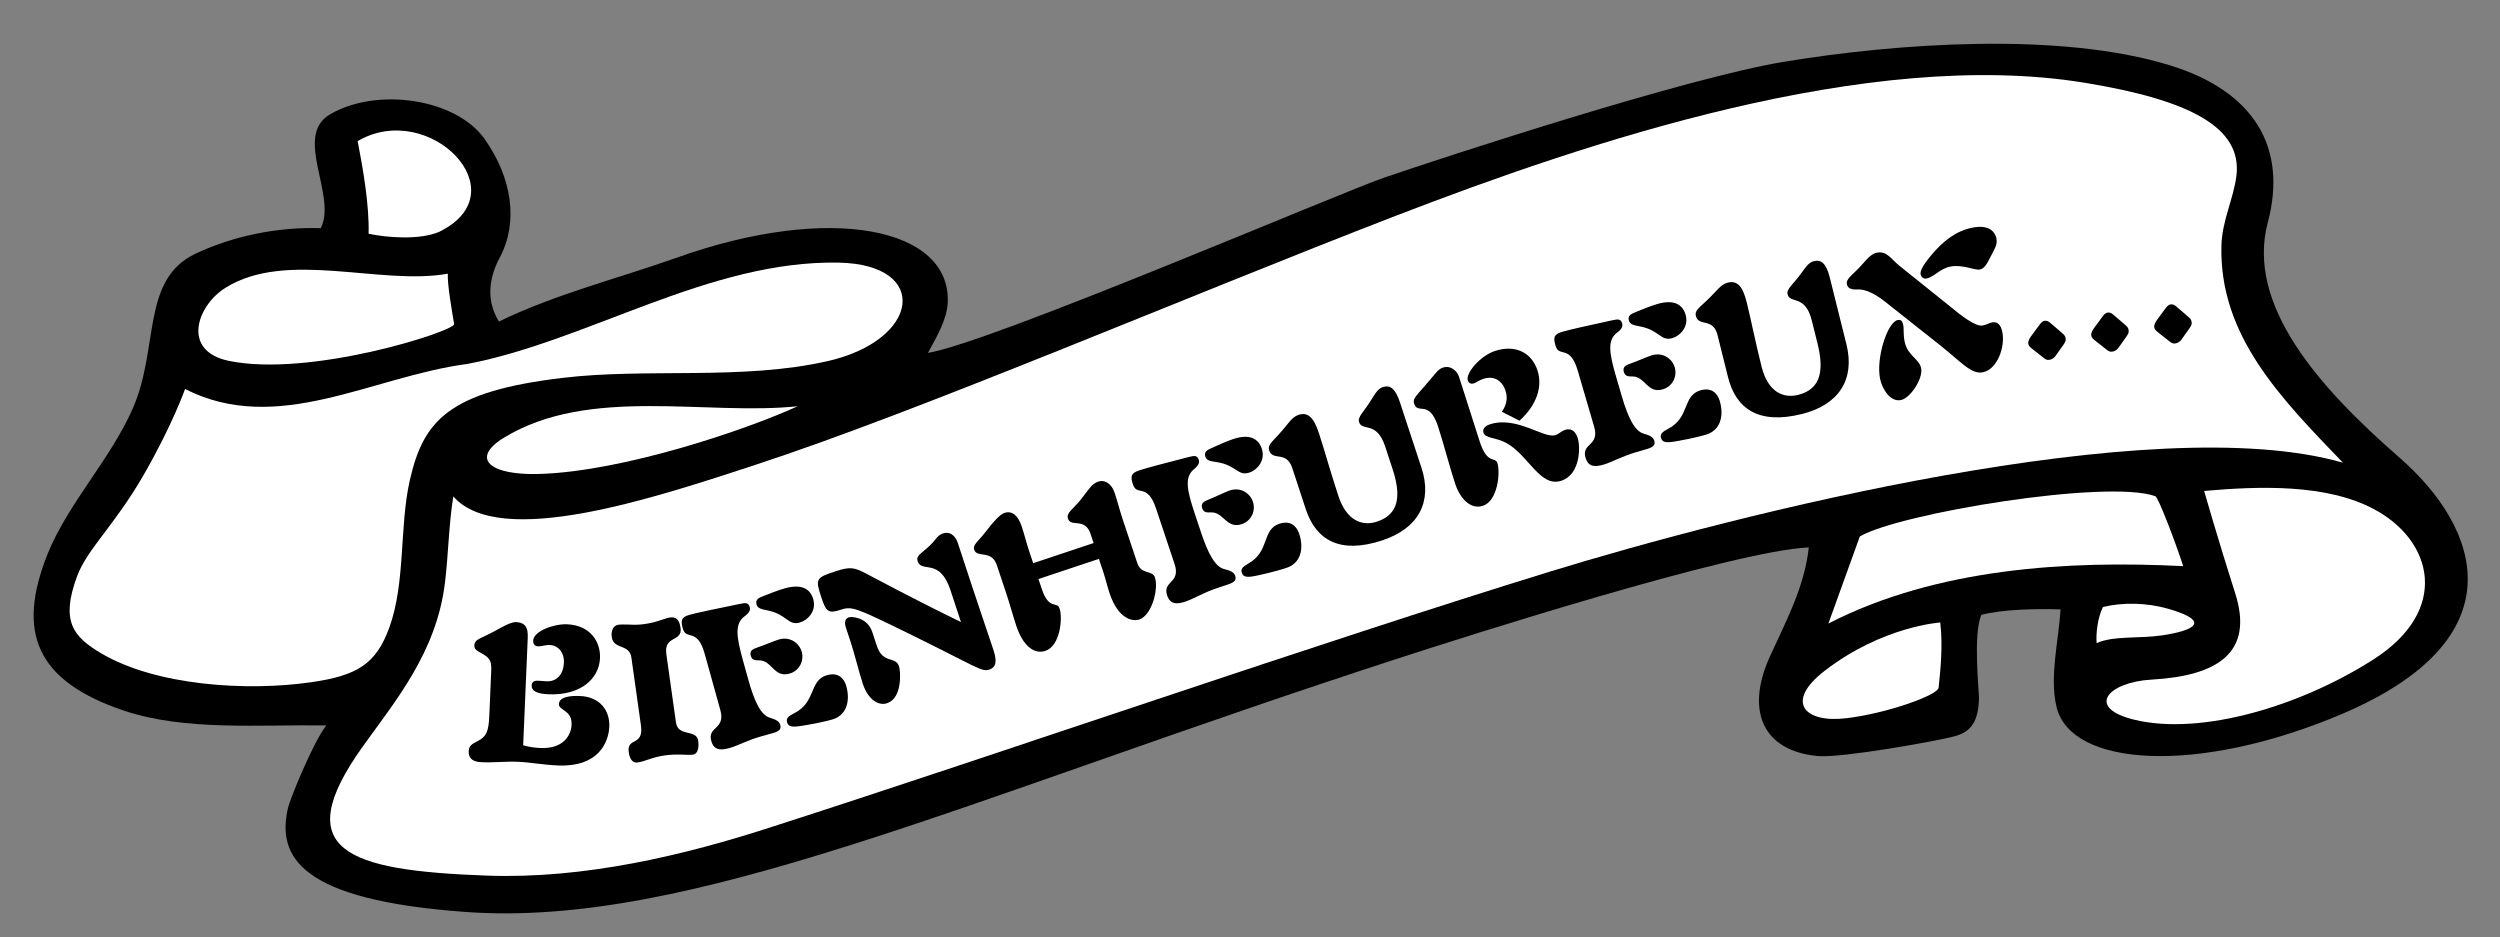
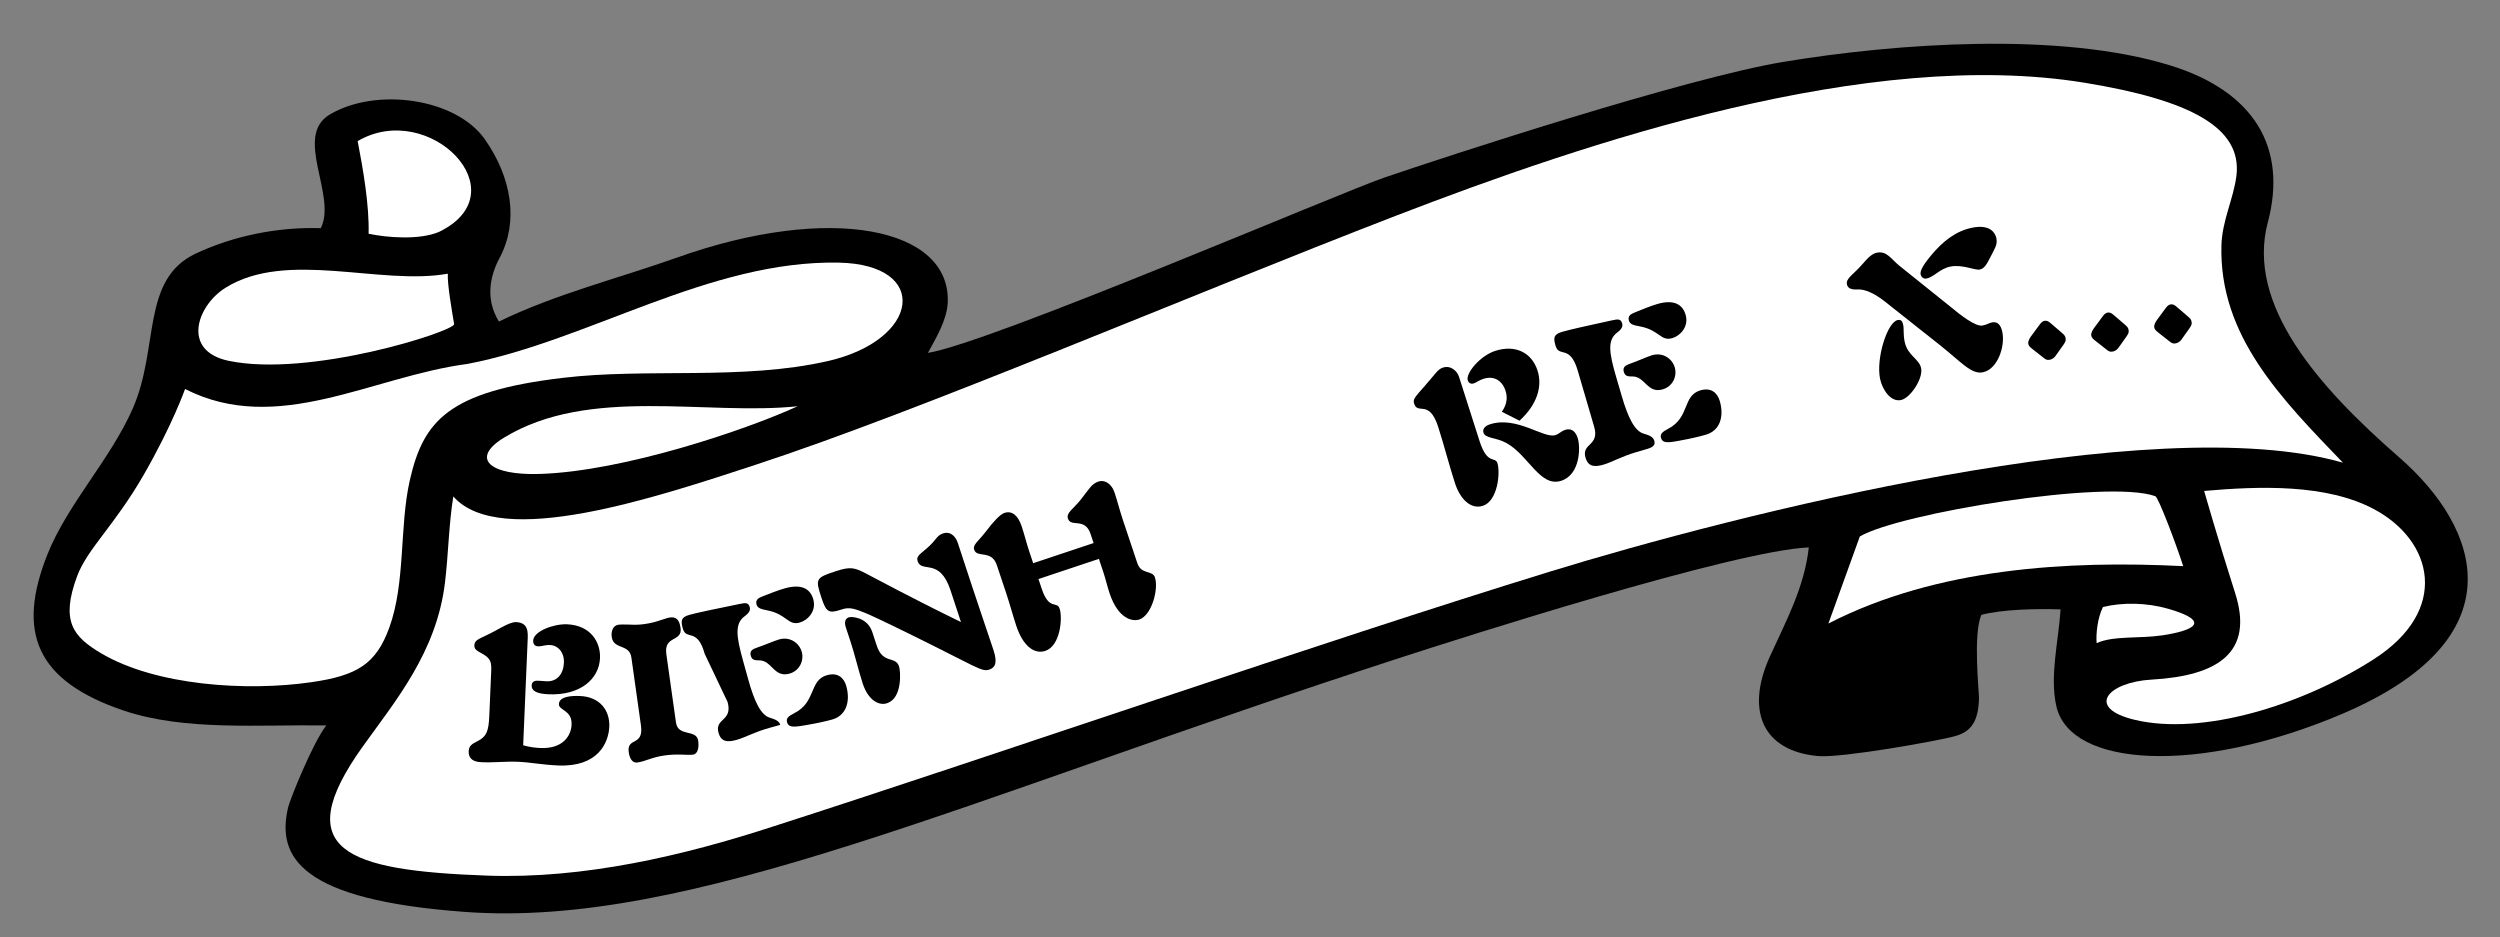
<svg xmlns="http://www.w3.org/2000/svg" version="1.1" id="Calque_1" x="0px" y="0px" width="453px" height="169.833px" viewBox="5.833 0 453 169.833" enable-background="new 5.833 0 453 169.833" xml:space="preserve">
  <rect x="5.833" y="0" width="453" height="169.833" fill="#808080" stroke="none" />
  <g id="Calque_3">
    <path d="M90.122,165.242c40.799,2.988,90.019-20.285,169.168-45.973c11.574-3.764,60.793-19.514,74.299-20.078   c-0.801,7.271-4.176,13.428-7.059,19.785c-4.402,9.715-1.41,17.09,8.732,18.023c4.23,0.389,22.145-2.812,24.934-3.644   c2.646-0.776,4.123-2.407,4.229-6.844c0.018-1.125-1.113-11.646,0.436-15.106c3.84-0.984,9.656-1.13,14.348-0.984   c-0.355,5.646-2.018,12.168-0.752,17.604c2.566,11.021,25.729,12.375,51.645,1.386c32.07-13.588,25.395-33.533,10.443-46.552l0,0   c-14.58-12.717-27.76-27.598-23.787-42.557c3.602-13.553-2.451-23.748-17.729-28.463c-19.896-6.135-49.584-4.021-70.072-0.619   c-17.779,2.952-61.058,17.125-72.24,20.943c-8.107,2.77-71.376,29.936-82.75,31.785c1.415-2.627,3.433-5.875,3.591-9.083   c0.646-13.597-21.234-18.079-48.994-8.209c-10.779,3.827-22.013,6.597-32.33,11.61c-2.355-3.858-1.803-7.92,0.123-11.535   c3.522-6.57,2.17-14.612-2.683-21.504c-5.207-7.399-19.586-9.475-28.05-4.5c-6.688,3.93,1.331,14.754-1.67,20.619   c-7.694-0.246-15.72,1.354-22.646,4.598c-9.988,4.685-6.569,17.104-11.443,28.134c-4.064,9.219-11.812,17.271-15.451,26.415   c-5.59,14.06-2.087,22.896,13.856,28.271c11.048,3.729,24.697,2.5,36.686,2.686c-2.487,3.197-6.579,13.441-6.899,14.777   C55.855,155.384,60.363,163.076,90.122,165.242" />
    <g id="int-blanc_1_">
      <path fill="#FFFFFF" d="M85.449,41.989c-3.551,1.56-9.559,1.067-12.827,0.364c0.142-5.125-0.989-11.664-1.981-16.783    C83.538,17.99,100.148,34.786,85.449,41.989L85.449,41.989z" />
      <path fill="#FFFFFF" d="M46.689,52.148c11.104-6.938,28.032-0.355,40.29-2.554c-0.119,1.828,0.732,6.662,1.143,9.158    c-0.206,1.354-26.144,9.687-40.843,6.632C38.647,63.593,41.53,55.361,46.689,52.148L46.689,52.148z" />
      <path fill="#FFFFFF" d="M62.299,123.607c-11.737,1.715-28.274,0.646-38.21-5.271c-4.914-2.938-7.37-5.694-4.254-14.002    c1.828-4.863,6.771-9.166,11.979-18.192c5.283-9.166,7.551-15.656,7.551-15.656c16.773,8.537,33.833-2.269,51.174-4.541    c21.902-4.195,43.805-18.809,67.275-18.355c16.643,0.326,14.766,14.023-2,17.842c-15.474,3.529-32.722,1.209-48,3.037    c-20.738,2.461-25.271,7.762-27.727,18.581c-1.902,8.43-0.742,18.52-3.714,26.676C73.982,120.316,70.557,122.41,62.299,123.607    L62.299,123.607z" />
      <path fill="#FFFFFF" d="M150.37,73.611c-9.384,4.303-31.5,11.77-46.652,12.266c-9.256,0.31-12.704-2.83-6.544-6.583    C112.596,69.898,133.775,75.355,150.37,73.611L150.37,73.611z" />
      <path fill="#FFFFFF" d="M286.812,103.535c-41.645,12.812-101.295,33.504-140.979,46.252c-16.059,5.229-34.203,9.521-51.785,8.873    c-25.541-0.924-35.935-4.555-22.51-23.354c5.902-8.264,13.398-17.094,14.924-29.727c0.625-5.16,0.686-10.554,1.512-15.627    c8.42,9.676,36.801,0.151,54.743-5.724c29.86-9.772,78.28-30.56,116.058-45.137C293.373,25.753,344.353,8.575,383.605,15    c19.027,3.124,28.523,8.077,27.471,16.831c-0.514,4.166-2.615,8.174-2.721,12.655c-0.432,16.334,10.793,27.707,22.023,39.357    C395.99,73.93,320.007,93.33,286.812,103.535L286.812,103.535z" />
-       <path fill="#FFFFFF" d="M357.105,124.625c-0.143,1.32-9.244,4.623-16.732,5.521c-7.594,0.904-11.193-2.973-3.926-8.586    c10.488-8.104,20.959-8.766,20.959-8.766C357.919,117.087,357.427,121.578,357.105,124.625L357.105,124.625z" />
      <path fill="#FFFFFF" d="M337.138,112.982l5.695-15.775c7.148-4.205,44.895-10.42,53.551-7.295    c0.541,0.195,3.729,8.562,5.045,12.674C380.714,101.531,356.75,102.893,337.138,112.982L337.138,112.982z" />
      <path fill="#FFFFFF" d="M386.888,109.994c3.518-0.873,7.914-0.812,11.846,0.324c8.182,2.377,4.254,4-1.062,4.801    c-4.191,0.633-8.867,0.029-11.93,1.414C385.603,114.828,385.9,111.98,386.888,109.994L386.888,109.994z" />
      <path fill="#FFFFFF" d="M435.978,119.441c-13.229,8.494-31.166,13.854-43.234,11.014c-9.141-2.152-5.018-6.848,2.938-7.309    c12.188-0.688,18.562-4.996,15.17-15.643c-3.252-10.197-5.629-18.545-5.629-18.545c9.914-0.869,22.17-1.336,30.871,3.352    C446.667,97.998,449.855,110.521,435.978,119.441" />
    </g>
    <path fill="none" d="M442.378,63.844C407.99,53.93,332.007,73.33,298.812,83.535l0,0c-41.645,12.812-101.294,33.504-140.978,46.252   c-16.059,5.229-34.203,9.521-51.785,8.873c-7.233-0.262-13.252-0.74-17.858-1.72" />
    <g enable-background="new    ">
      <path d="M94.838,121.65c0.066-1.547-0.004-2.342-1.696-3.243c-1.014-0.548-1.383-0.815-1.354-1.499    c0.035-0.827,0.633-1.054,2.081-1.749c2.046-0.921,4.222-2.485,5.466-2.433c2.278,0.097,2.17,1.822,2.106,3.332l-0.81,18.988    c1.162,0.338,2.297,0.459,3.126,0.494c4.075,0.174,5.561-2.213,5.646-4.227c0.115-2.697-2.348-2.551-2.297-3.737    c0.06-1.402,2.314-1.522,3.833-1.458c3.592,0.154,5.424,2.609,5.298,5.559c-0.124,2.913-2.042,7.335-9.259,7.027    c-2.936-0.125-5.027-0.574-7.305-0.672c-2.176-0.093-4.297,0.177-6.472,0.084c-0.656-0.027-2.522-0.071-2.439-2.014    c0.042-0.971,0.608-1.307,1.598-1.805c1.627-0.832,2.013-1.752,2.134-4.593L94.838,121.65z M114.555,119.248    c-0.16,3.74-3.508,6.805-9.343,6.555c-2.175-0.092-3.086-0.635-3.045-1.606c0.024-0.575,0.417-0.883,1.109-0.854    c0.829,0.036,1.241,0.089,1.622,0.104c1.898,0.082,3.031-1.347,3.117-3.361c0.08-1.869-1.076-3.145-2.492-3.205    c-1.035-0.043-1.395,0.266-2.224,0.229c-0.587-0.024-0.88-0.434-0.854-1.045c0.072-1.69,3.728-3.048,6.145-2.944    C112.905,113.304,114.676,116.408,114.555,119.248z" />
    </g>
    <g enable-background="new    ">
      <path d="M120.237,119.125c-0.352-2.495-3.229-1.362-3.56-3.714c-0.141-0.998,0.231-2.069,1.19-2.204    c0.615-0.087,1.252-0.031,2.021-0.031c0.738,0.042,1.614,0.063,2.709-0.091c1.266-0.179,2.204-0.455,2.903-0.7    c0.738-0.213,1.265-0.433,1.71-0.495c1.096-0.154,1.723,0.339,1.944,1.907c0.362,2.566-3.062,1.304-2.58,4.726l1.749,12.403    c0.372,2.638,3.722,1.147,4.023,3.286c0.181,1.283-0.079,2.411-0.935,2.531c-0.992,0.14-2.715-0.198-5.145,0.144    c-2.361,0.333-3.411,1.062-4.951,1.279c-0.821,0.116-1.376-0.605-1.552-1.853c-0.397-2.816,2.755-1.007,2.212-4.855    L120.237,119.125z" />
    </g>
    <g enable-background="new    ">
-       <path d="M133.529,118.486c-1.349-4.855-3.346-2.358-3.963-4.578c-0.395-1.421-0.358-2.066,1.207-2.502    c1.432-0.396,4.586-1.05,9.136-1.979c1.051-0.216,1.547-0.24,1.778,0.59c0.145,0.521-0.073,1.029-0.909,1.637    c-1.852,1.336-1.525,3.673-0.312,8.043l0.974,3.503c1.06,3.814,2.235,6.365,3.874,6.844c1.097,0.331,1.721,0.642,1.904,1.302    c0.202,0.729-0.11,1.151-1.309,1.484l-1.965,0.546c-2.764,0.769-4.394,1.744-5.959,2.179c-1.599,0.444-2.794,0.402-3.267-1.297    c-0.741-2.67,2.627-2.038,1.645-5.575L133.529,118.486z M143.005,117.347c1.347-0.447,3.201-1.262,4.033-1.493    c1.932-0.536,3.621,0.636,4.074,2.267c0.434,1.562-0.375,3.429-2.24,3.947c-2.797,0.777-3.178-2.403-5.439-2.41    c-0.791-0.005-1.339-0.04-1.561-0.838C141.631,117.953,142.183,117.613,143.005,117.347z M143.98,108.073    c1.16-0.471,2.976-1.163,4.108-1.478c3.063-0.852,4.595,0.143,5.116,2.017c0.597,2.149-1.026,3.796-2.458,4.193    c-2.164,0.601-2.281-1.495-5.887-2.212c-1.101-0.217-1.754-0.372-1.947-1.065C142.653,108.591,143.433,108.3,143.98,108.073z     M159.184,124.322c0.8,2.878-0.087,5.367-2.551,6.051c-0.999,0.278-2.34,0.613-5.082,1.076c-2.189,0.384-2.866,0.273-3.106-0.594    c-0.183-0.66,0.173-1.057,1.338-1.642c3.964-1.999,2.646-5.967,5.91-6.874C157.624,121.803,158.76,122.795,159.184,124.322z" />
+       <path d="M133.529,118.486c-1.349-4.855-3.346-2.358-3.963-4.578c-0.395-1.421-0.358-2.066,1.207-2.502    c1.432-0.396,4.586-1.05,9.136-1.979c1.051-0.216,1.547-0.24,1.778,0.59c0.145,0.521-0.073,1.029-0.909,1.637    c-1.852,1.336-1.525,3.673-0.312,8.043l0.974,3.503c1.06,3.814,2.235,6.365,3.874,6.844c1.097,0.331,1.721,0.642,1.904,1.302    l-1.965,0.546c-2.764,0.769-4.394,1.744-5.959,2.179c-1.599,0.444-2.794,0.402-3.267-1.297    c-0.741-2.67,2.627-2.038,1.645-5.575L133.529,118.486z M143.005,117.347c1.347-0.447,3.201-1.262,4.033-1.493    c1.932-0.536,3.621,0.636,4.074,2.267c0.434,1.562-0.375,3.429-2.24,3.947c-2.797,0.777-3.178-2.403-5.439-2.41    c-0.791-0.005-1.339-0.04-1.561-0.838C141.631,117.953,142.183,117.613,143.005,117.347z M143.98,108.073    c1.16-0.471,2.976-1.163,4.108-1.478c3.063-0.852,4.595,0.143,5.116,2.017c0.597,2.149-1.026,3.796-2.458,4.193    c-2.164,0.601-2.281-1.495-5.887-2.212c-1.101-0.217-1.754-0.372-1.947-1.065C142.653,108.591,143.433,108.3,143.98,108.073z     M159.184,124.322c0.8,2.878-0.087,5.367-2.551,6.051c-0.999,0.278-2.34,0.613-5.082,1.076c-2.189,0.384-2.866,0.273-3.106-0.594    c-0.183-0.66,0.173-1.057,1.338-1.642c3.964-1.999,2.646-5.967,5.91-6.874C157.624,121.803,158.76,122.795,159.184,124.322z" />
    </g>
    <g enable-background="new    ">
      <path d="M178.067,106.967c-1.98-6.018-5.226-3.054-5.958-5.276c-0.337-1.026,0.647-1.351,2.172-2.8    c1.22-1.158,1.345-1.883,2.461-2.25c1.182-0.389,2.197,0.376,2.659,1.777l2.701,8.207c1.294,3.932,2.789,8.252,3.746,11.159    c0.765,2.324,0.322,3.189-0.761,3.547c-1.379,0.453-2.132-0.397-13.897-6.188c-10.543-5.171-10.962-5.336-13.129-4.623    c-2.101,0.691-2.554,0.311-3.387-2.22c-1.125-3.419-1.038-3.601,2.54-4.777c2.79-0.919,3.483-0.691,5.775,0.524    c7.979,4.234,13.51,6.998,16.969,8.665L178.067,106.967z M164.696,116.976c1.136,3.453,3.394,1.802,4.047,3.784    c0.292,0.89,0.617,5.746-2.173,6.664c-1.543,0.508-3.439-0.61-4.407-3.551c-0.731-2.223-1.403-5.147-2.213-7.609l-0.855-2.599    c-0.292-0.889-0.155-1.577,0.567-1.815c0.459-0.151,3.335-0.037,4.224,2.665L164.696,116.976z" />
    </g>
    <g enable-background="new    ">
      <path d="M203.993,98.401l-0.559-1.673c-1.003-3.005-3.547-1.131-4.083-2.734c-0.365-1.094,0.9-1.668,2.359-3.521    c1.512-1.909,1.907-2.8,3.186-3.228c0.853-0.284,2.25,0.084,2.912,2.064c0.456,1.365,0.918,3.184,1.511,4.961l2.6,7.783    c0.706,2.117,2.736,1.212,3.192,2.577c0.684,2.049-0.551,6.862-2.846,7.629c-1.213,0.405-3.82-0.091-5.381-4.768    c-0.41-1.229-0.701-2.536-1.111-3.766l-0.82-2.458l-10.949,3.656l0.581,1.742c1.356,4.062,2.748,2.117,3.261,3.652    c0.536,1.605,0.161,6.703-2.593,7.622c-2.065,0.69-4.083-0.989-5.247-4.472c-0.616-1.844-1.168-3.937-1.875-6.053l-1.676-5.019    c-0.946-2.834-3.581-1.232-4.095-2.77c-0.319-0.956,0.793-1.556,2.206-3.431c1.263-1.674,2.498-2.997,3.251-3.249    c1.377-0.46,2.474,0.425,3.135,2.405c0.57,1.707,0.861,3.016,1.34,4.449l0.752,2.254L203.993,98.401z" />
    </g>
    <g enable-background="new    ">
-       <path d="M215.324,92.181c-1.594-4.78-3.461-2.186-4.19-4.371c-0.466-1.398-0.463-2.046,1.078-2.56    c1.409-0.47,4.527-1.282,9.023-2.44c1.039-0.27,1.533-0.32,1.806,0.5c0.17,0.512-0.021,1.031-0.825,1.679    c-1.782,1.429-1.337,3.747,0.098,8.05l1.149,3.447c1.252,3.756,2.555,6.245,4.216,6.639c1.112,0.275,1.752,0.555,1.969,1.203    c0.238,0.717-0.053,1.156-1.232,1.55l-1.936,0.646c-2.72,0.907-4.299,1.964-5.839,2.478c-1.574,0.525-2.771,0.544-3.328-1.129    c-0.876-2.629,2.52-2.168,1.359-5.65L215.324,92.181z M224.729,90.562c1.323-0.516,3.133-1.423,3.952-1.696    c1.902-0.634,3.648,0.452,4.184,2.057c0.513,1.537-0.199,3.444-2.035,4.056c-2.754,0.919-3.297-2.238-5.557-2.131    c-0.79,0.036-1.337,0.029-1.599-0.756C223.389,91.236,223.922,90.87,224.729,90.562z M225.232,81.25    c1.135-0.53,2.914-1.313,4.029-1.686c3.016-1.006,4.596-0.09,5.211,1.753c0.705,2.117-0.832,3.843-2.242,4.314    c-2.131,0.711-2.354-1.378-5.991-1.909c-1.11-0.161-1.77-0.283-1.998-0.966C223.934,81.835,224.697,81.504,225.232,81.25z     M241.242,96.705c0.944,2.834,0.186,5.364-2.241,6.174c-0.983,0.328-2.306,0.73-5.021,1.332c-2.166,0.496-2.848,0.419-3.133-0.435    c-0.217-0.649,0.119-1.063,1.254-1.708c3.857-2.197,2.34-6.093,5.553-7.164C239.554,94.269,240.74,95.203,241.242,96.705z" />
-     </g>
+       </g>
    <g enable-background="new    ">
-       <path d="M239.984,84.795c-1.047-3.18-3.521-1.191-4.174-3.174c-0.293-0.89,0.34-1.401,1.709-2.875    c1.719-1.854,2.312-3.147,3.594-3.569c1.607-0.529,2.711,0.282,3.691,3.258c1.012,3.076,2.053,6.901,3.551,11.449    c1.451,4.411,4.26,5.533,6.984,4.637c4.234-1.394,4.303-5.056,2.807-9.603l-1.328-4.034c-1.543-4.684-4.148-2.651-4.723-4.396    c-0.314-0.957,0.928-1.935,2.107-3.876c1.02-1.661,1.42-2.21,2.207-2.47c1.281-0.421,2.252,0.207,3.084,2.736l3.906,11.863    c2.025,6.155-0.49,11-7.123,13.183c-7.682,2.528-11.994-0.069-13.84-5.677L239.984,84.795z" />
-     </g>
+       </g>
    <g enable-background="new    ">
      <path d="M273.923,79.906c1.413,4.424,2.829,2.725,3.245,4.027c0.537,1.681,0.085,6.85-2.647,7.723    c-2.173,0.694-4.114-1.179-5.078-4.196c-1.117-3.498-1.884-6.578-3.001-10.076c-1.644-5.144-3.696-2.145-4.364-4.235    c-0.252-0.789,0.021-1.065,2.021-3.329c1.789-2.008,2.229-2.904,3.184-3.209c1.448-0.463,2.589,0.609,2.939,1.706L273.923,79.906z     M277.964,74.609c0.801-1.125,1.12-2.398,0.682-3.77c-0.613-1.92-2.127-2.797-4.003-2.198c-0.922,0.294-1.175,0.64-1.8,0.839    c-0.429,0.137-0.878-0.021-1.054-0.57c-0.394-1.234,2.175-4.436,5.006-5.341c3.589-1.146,6.584,0.277,7.646,3.604    c0.887,2.776-0.015,6.088-3.275,9.057L277.964,74.609z M288.709,87.123c-3.818,1.22-5.9-4.614-9.871-6.823    c-1.985-1.103-3.851-0.809-4.2-1.906c-0.176-0.549,0.132-1.177,1.186-1.514c4.872-1.557,9.729,2.635,11.837,1.962    c0.79-0.252,0.944-0.68,1.833-0.963c0.691-0.221,1.7-0.128,2.216,1.484C292.257,81.077,292.167,86.018,288.709,87.123z" />
    </g>
    <g enable-background="new    ">
      <path d="M291.726,67.178c-1.416-4.837-3.378-2.313-4.024-4.524c-0.415-1.416-0.388-2.062,1.173-2.519    c1.426-0.417,4.571-1.111,9.107-2.101c1.049-0.231,1.543-0.264,1.785,0.565c0.152,0.518-0.059,1.03-0.887,1.647    c-1.834,1.361-1.477,3.694-0.203,8.047l1.021,3.49c1.111,3.8,2.32,6.334,3.967,6.79c1.1,0.316,1.729,0.62,1.92,1.276    c0.213,0.726-0.094,1.152-1.289,1.501l-1.957,0.573c-2.754,0.805-4.369,1.804-5.928,2.26c-1.593,0.466-2.789,0.439-3.283-1.253    c-0.779-2.661,2.598-2.073,1.568-5.597L291.726,67.178z M301.185,65.911c1.34-0.466,3.184-1.306,4.012-1.548    c1.924-0.562,3.629,0.589,4.105,2.212c0.453,1.556-0.33,3.435-2.188,3.978c-2.785,0.815-3.211-2.361-5.473-2.337    c-0.789,0.006-1.338-0.021-1.57-0.816C299.82,66.536,300.367,66.188,301.185,65.911z M302.035,56.625    c1.154-0.488,2.961-1.204,4.088-1.534c3.053-0.893,4.596,0.082,5.143,1.947c0.627,2.143-0.975,3.81-2.4,4.227    c-2.156,0.631-2.301-1.464-5.916-2.131c-1.104-0.202-1.76-0.349-1.961-1.039C300.714,57.161,301.49,56.859,302.035,56.625z     M317.457,72.666c0.838,2.867-0.016,5.368-2.471,6.085c-0.994,0.291-2.332,0.644-5.066,1.144    c-2.184,0.414-2.861,0.312-3.113-0.551c-0.193-0.657,0.158-1.059,1.314-1.66c3.938-2.052,2.566-6.001,5.816-6.952    C315.861,70.169,317.011,71.146,317.457,72.666z" />
    </g>
    <g enable-background="new    ">
-       <path d="M317.052,60.725c-0.809-3.248-3.424-1.447-3.928-3.472c-0.227-0.909,0.441-1.372,1.916-2.741    c1.852-1.722,2.537-2.97,3.846-3.296c1.643-0.409,2.684,0.482,3.441,3.521c0.783,3.144,1.539,7.035,2.697,11.681    c1.123,4.506,3.84,5.831,6.623,5.137c4.326-1.078,4.664-4.723,3.508-9.369l-1.027-4.121c-1.193-4.785-3.941-2.95-4.385-4.731    c-0.244-0.978,1.066-1.861,2.387-3.71c1.139-1.582,1.578-2.101,2.383-2.301c1.309-0.326,2.23,0.373,2.875,2.957l3.02,12.119    c1.566,6.287-1.301,10.934-8.074,12.621c-7.848,1.956-11.957-0.953-13.385-6.68L317.052,60.725z" />
-     </g>
+       </g>
    <g enable-background="new    ">
      <path d="M359.435,55.723c1.445,1.212,4.348,3.525,5.635,3.264c0.881-0.178,1.107-0.444,1.719-0.568    c0.982-0.199,1.605,0.445,1.869,1.75c0.529,2.611-0.854,6.748-3.529,7.29c-2.1,0.426-3.902-1.854-7.891-5.011l-9.789-7.75    c-2.018-1.61-3.748-2.325-5.039-2.247c-1.188,0.057-1.773-0.229-1.916-0.935c-0.223-1.093,1.25-1.831,2.732-3.565    c1.115-1.291,1.82-1.984,2.701-2.163c1.795-0.364,2.557,1.135,4.076,2.369L359.435,55.723z M350.683,58.819    c0.186,0.917-0.018,1.655,0.275,3.103c0.516,2.539,2.631,3.066,2.982,4.794c0.385,1.905-1.969,5.431-3.662,5.774    c-1.896,0.384-3.393-1.957-3.779-3.863c-0.75-3.704,1.307-10.254,3.205-10.638C350.246,57.879,350.546,58.148,350.683,58.819z     M366.478,46.619c-0.633,1.23-1.066,2.052-1.912,2.224c-0.881,0.178-3.16-0.976-5.328-0.537c-1.932,0.391-2.934,1.88-4.322,2.162    c-0.609,0.124-0.988-0.351-1.066-0.739c-0.102-0.494,0.148-1.353,1.879-3.429c2.039-2.471,4.428-4.424,7.443-5.036    c3.387-0.687,4.232,1.053,4.404,1.898C367.818,44.364,367.255,45.065,366.478,46.619z" />
    </g>
    <g enable-background="new    ">
      <path d="M378.251,64.555c-0.268,0.362-0.689,0.597-1.1,0.651c-0.445,0.058-0.676-0.093-1.025-0.374l-1.941-1.526    c-0.545-0.438-0.777-0.625-0.834-1.052c-0.057-0.43,0.256-0.978,0.492-1.3l1.512-2.047c0.207-0.281,0.498-0.719,1.014-0.786    c0.479-0.062,0.717,0.161,1.305,0.665l1.766,1.513c0.355,0.316,0.629,0.535,0.693,1.035c0.061,0.464-0.117,0.705-0.408,1.143    L378.251,64.555z M389.664,63.068c-0.268,0.361-0.689,0.597-1.1,0.651c-0.445,0.058-0.676-0.093-1.025-0.374l-1.941-1.526    c-0.545-0.438-0.777-0.625-0.834-1.052c-0.057-0.43,0.256-0.978,0.494-1.3l1.51-2.047c0.207-0.281,0.498-0.72,1.014-0.787    c0.479-0.062,0.719,0.161,1.307,0.665l1.764,1.513c0.355,0.316,0.629,0.535,0.693,1.035c0.061,0.464-0.117,0.704-0.408,1.143    L389.664,63.068z M401.076,61.582c-0.266,0.362-0.689,0.598-1.1,0.651c-0.445,0.058-0.674-0.093-1.025-0.374l-1.941-1.526    c-0.545-0.438-0.777-0.625-0.834-1.052c-0.055-0.43,0.256-0.978,0.494-1.299l1.51-2.047c0.209-0.281,0.5-0.719,1.014-0.786    c0.48-0.062,0.719,0.161,1.307,0.665l1.766,1.513c0.354,0.316,0.627,0.535,0.691,1.035c0.061,0.464-0.117,0.705-0.408,1.143    L401.076,61.582z" />
    </g>
  </g>
</svg>